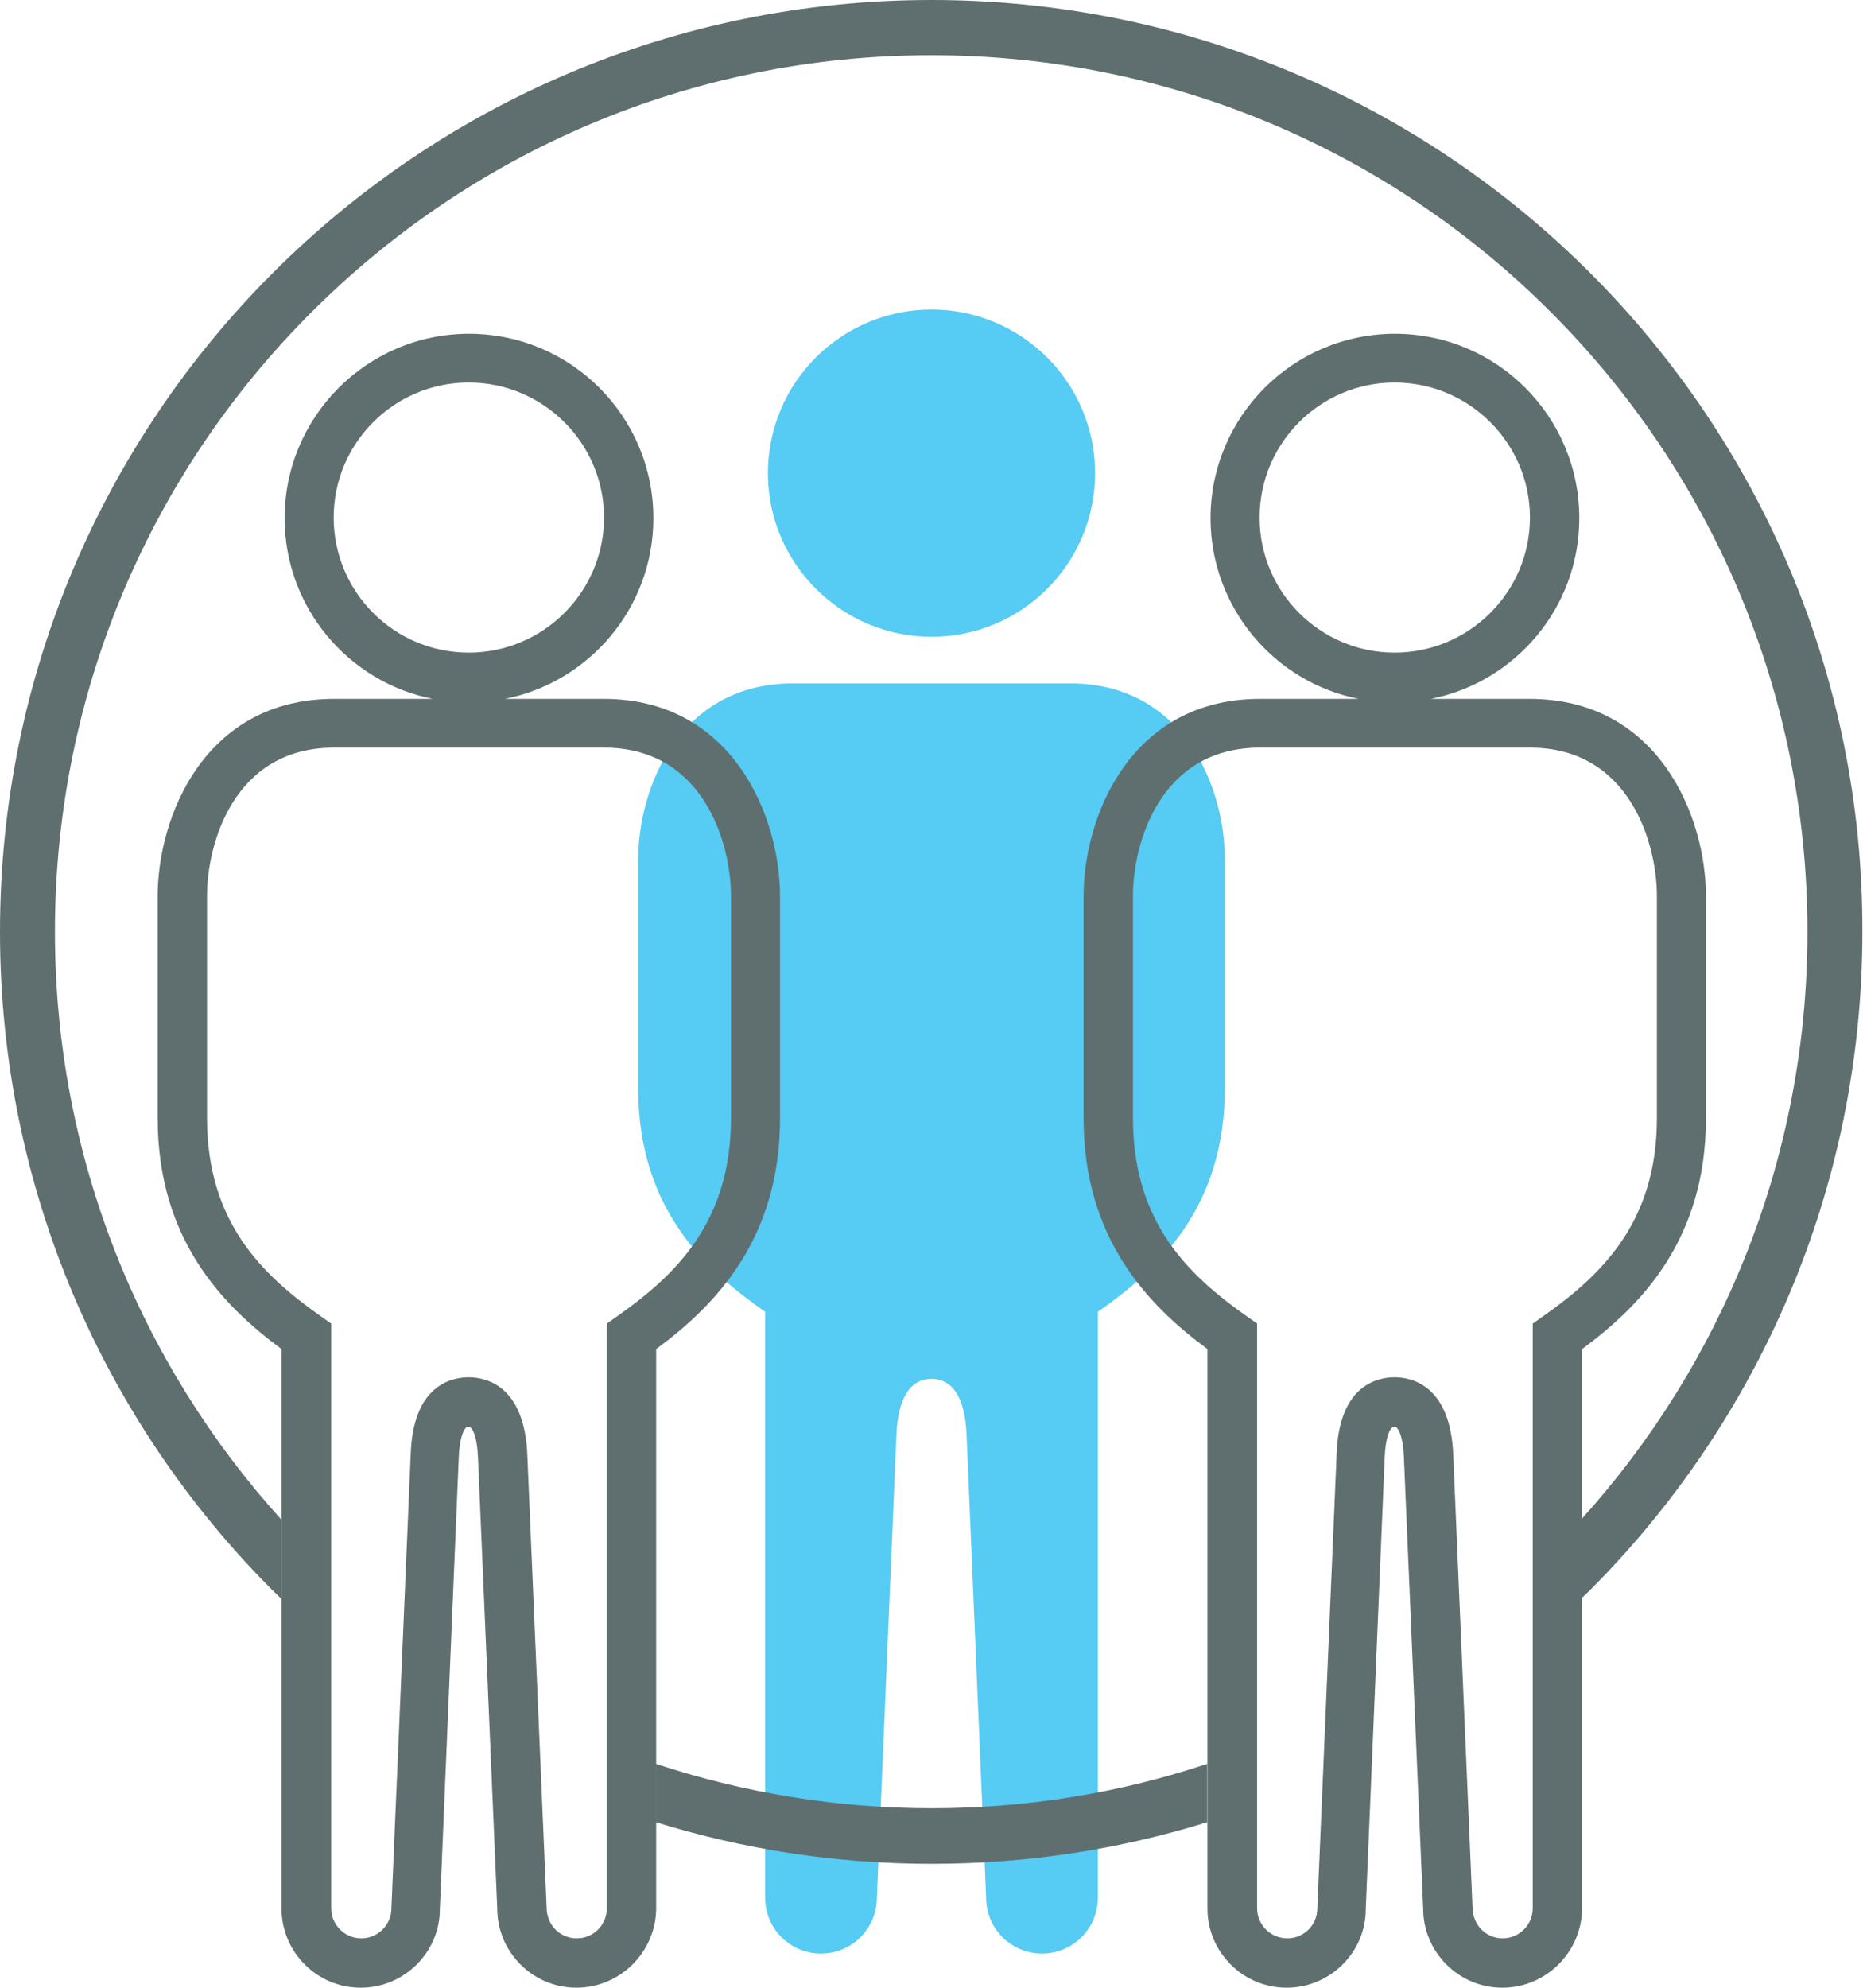
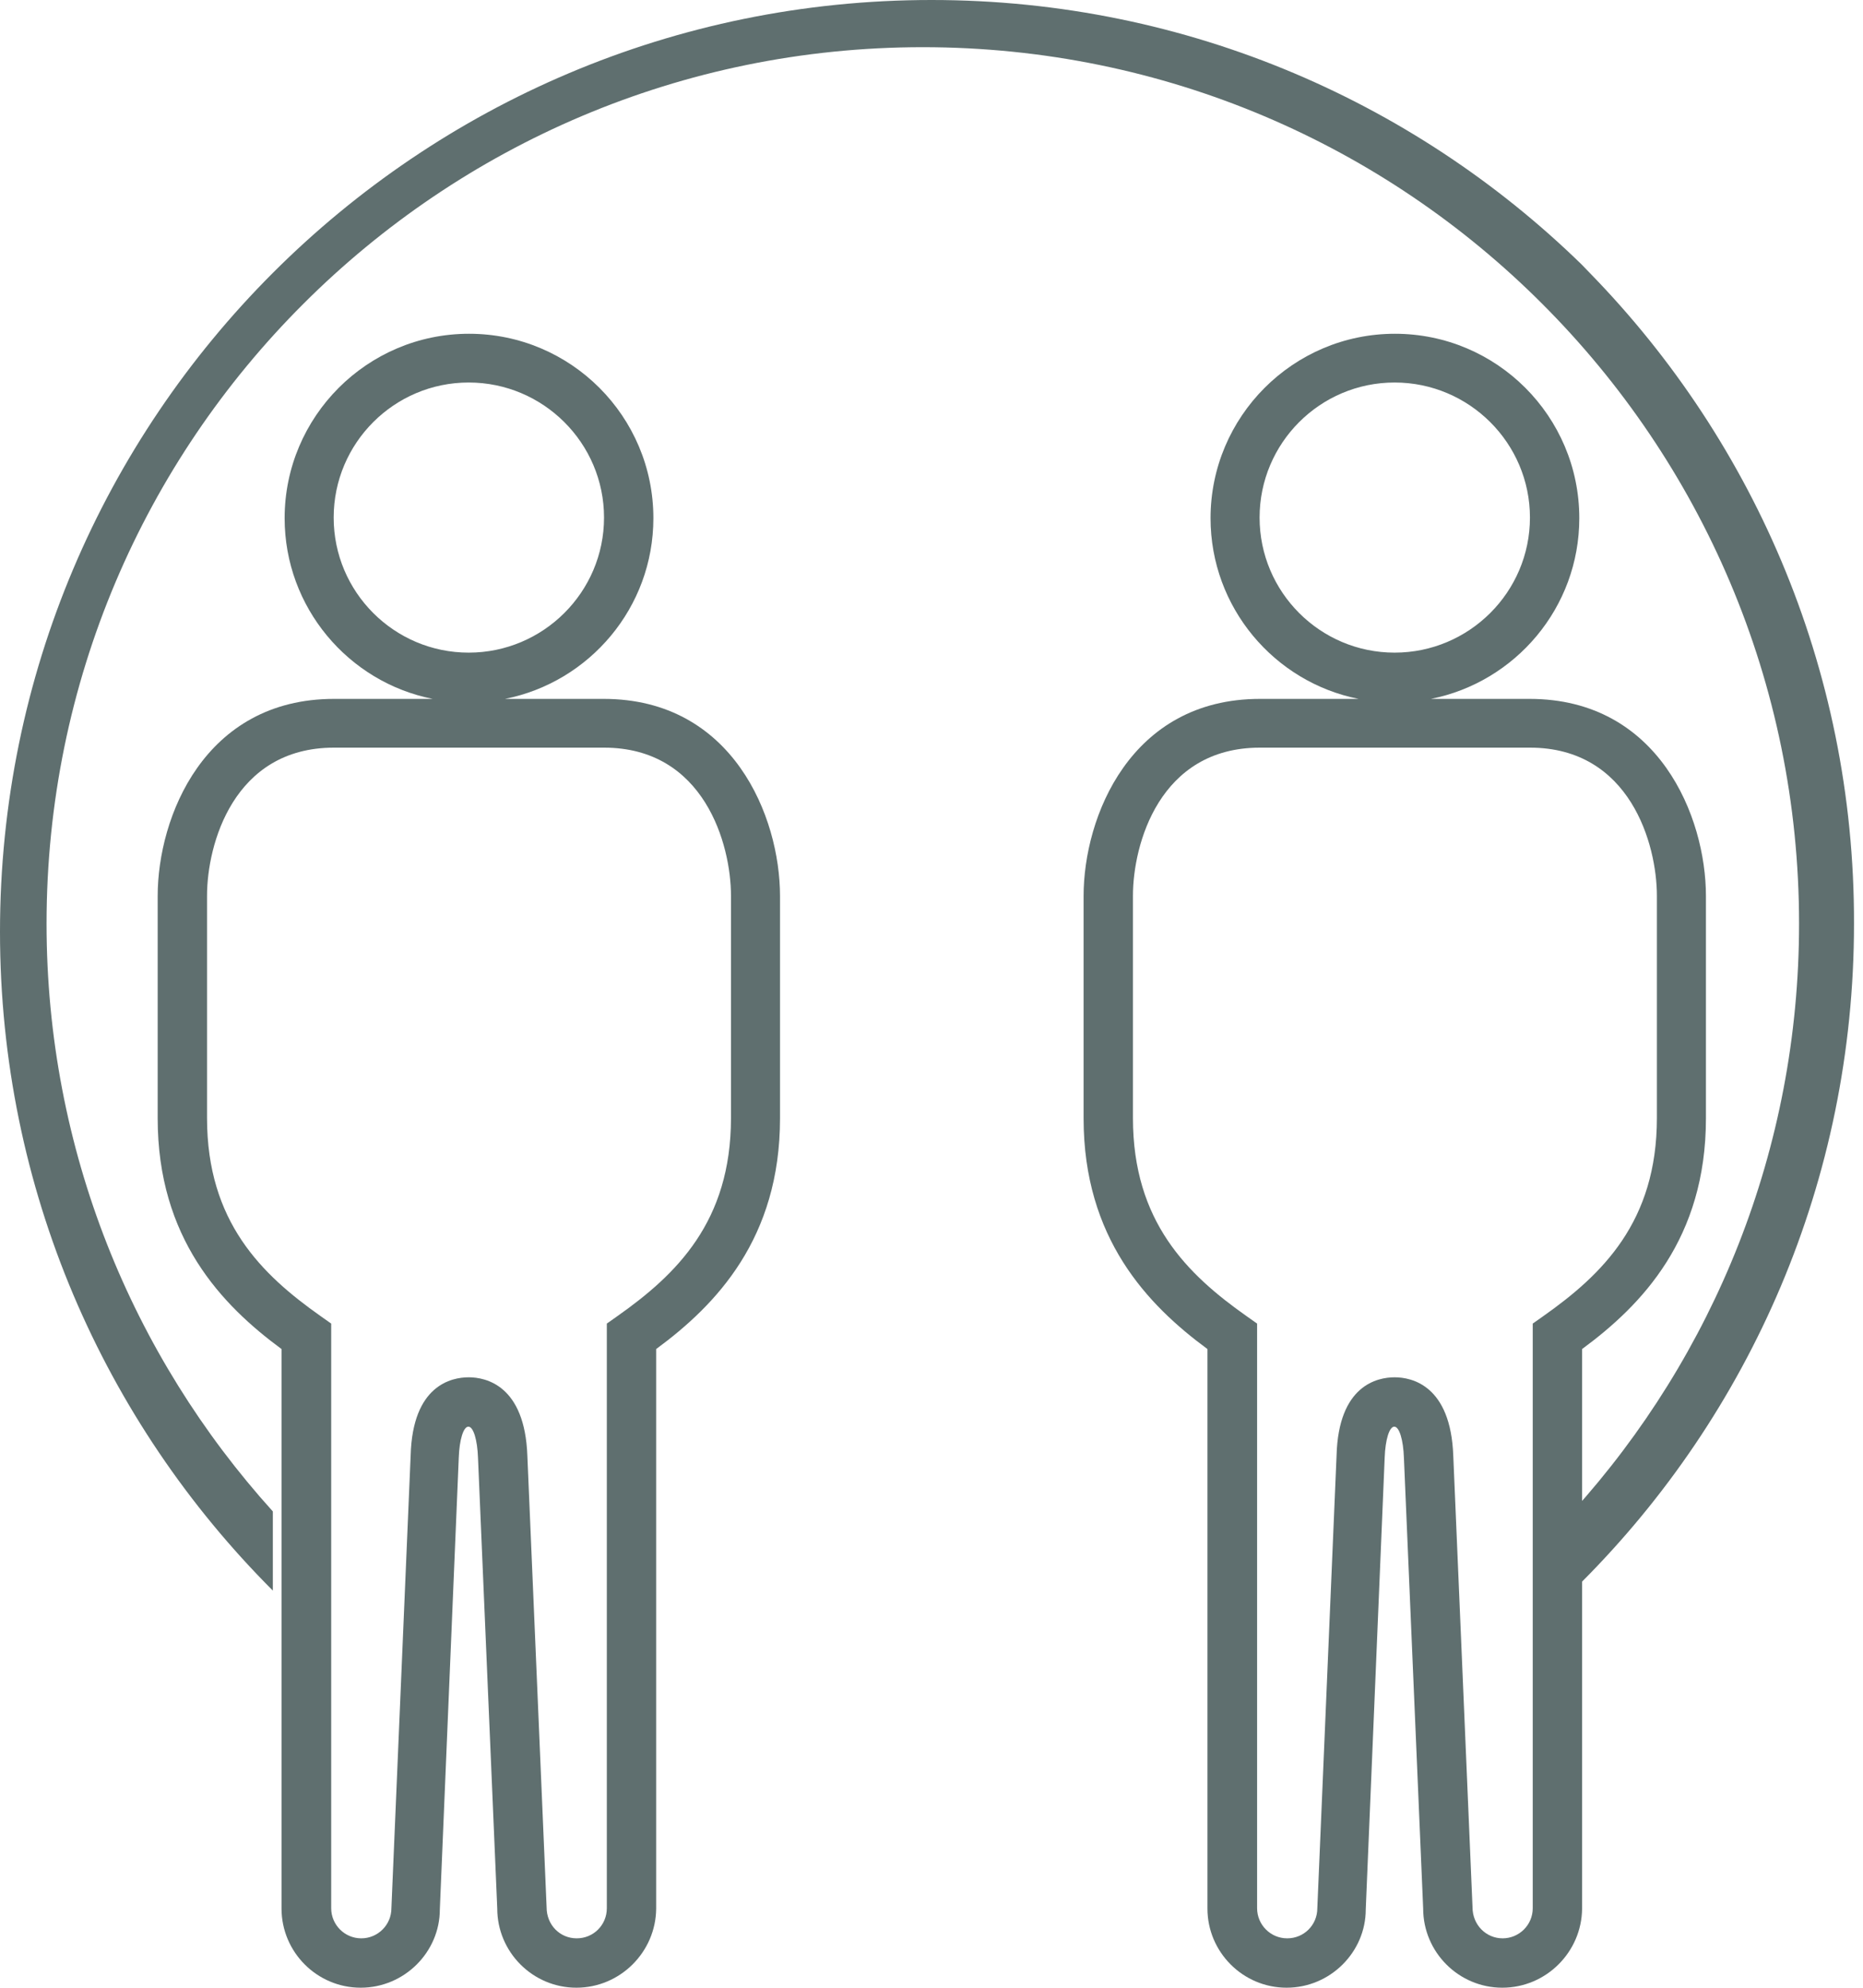
<svg xmlns="http://www.w3.org/2000/svg" enable-background="new 0 0 60.02 64.02" viewBox="0 0 60.02 64.02">
  <path d="m-116.98 440.31h840.62c4.97 0 9-4.03 9-9v-566.04c0-4.97-4.03-9-9-9h-840.62c-4.97 0-9 4.03-9 9v566.04c0 4.97 4.03 9 9 9z" fill="none" stroke="#92a0a7" stroke-miterlimit="10" stroke-width=".4" />
-   <path d="m30.01 20.51c2.91 0 5.27-2.36 5.27-5.27s-2.36-5.27-5.27-5.27-5.27 2.36-5.27 5.27c0 2.9 2.36 5.27 5.27 5.27zm4.46 1.5c-2.36 0-4.46 0-4.46 0s-2.1 0-4.45 0c-3.65 0-5 3.32-5 5.7v7.34c0 3.94 2.24 5.9 4.09 7.2v18.87c0 1 .81 1.8 1.8 1.8 1 0 1.8-.81 1.8-1.8l.63-14.9c.05-1.27.49-1.81 1.13-1.81s1.08.54 1.13 1.81l.63 14.9c0 1 .81 1.8 1.8 1.8 1 0 1.8-.81 1.8-1.8v-18.87c1.85-1.3 4.09-3.26 4.09-7.2 0-6.68 0-5.81 0-7.34.01-2.38-1.34-5.7-4.99-5.7z" fill="#56cbf3" />
  <g fill="#5f6f6f">
    <path d="m18.57 64.02c-1.41 0-2.55-1.15-2.55-2.55l-.62-14.51c-.02-.59-.15-1.01-.31-1.01s-.29.42-.31 1l-.61 14.55c0 1.37-1.14 2.52-2.55 2.52s-2.55-1.15-2.55-2.55v-18.02c-1.93-1.42-3.99-3.57-3.99-7.43v-7.16c0-2.55 1.51-6.35 5.68-6.35h3.18c-2.72-.54-4.77-2.95-4.77-5.82 0-3.27 2.66-5.94 5.94-5.94s5.94 2.66 5.94 5.94c0 2.88-2.06 5.28-4.78 5.82h3.18c4.16 0 5.68 3.8 5.68 6.35v7.16c0 3.87-2.06 6.01-3.99 7.43v18.02c-.01 1.4-1.16 2.55-2.57 2.55zm-3.47-19.66c.54 0 1.81.25 1.89 2.53l.62 14.54c0 .57.43 1 .97 1s.97-.43.97-.97v-18.83l.34-.24c1.9-1.34 3.66-3.04 3.66-6.38v-7.16c0-1.65-.86-4.77-4.09-4.77h-8.7c-3.24 0-4.09 3.12-4.09 4.77v7.16c0 3.34 1.76 5.04 3.66 6.38l.34.24v18.83c0 .53.43.97.97.97.53 0 .97-.43.97-.97l.62-14.58c.06-2.27 1.32-2.52 1.87-2.52zm0-32.04c-2.4 0-4.35 1.95-4.35 4.35s1.95 4.35 4.35 4.35 4.36-1.95 4.36-4.35-1.96-4.35-4.36-4.35z" />
-     <path clip-rule="evenodd" d="m38.89 56.81c-2.79.93-5.78 1.43-8.88 1.43s-6.09-.51-8.88-1.43v1.88c2.81.87 5.79 1.34 8.88 1.34s6.08-.47 8.88-1.34z" fill-rule="evenodd" />
-     <path clip-rule="evenodd" d="m51.23 8.79c-5.43-5.43-12.93-8.79-21.22-8.79s-15.79 3.36-21.22 8.79c-5.43 5.43-8.79 12.93-8.79 21.22s3.36 15.79 8.79 21.22c.09.09.18.17.27.26v-2.55c-4.53-5.01-7.29-11.65-7.29-18.93 0-7.8 3.16-14.86 8.27-19.96 5.11-5.11 12.17-8.27 19.96-8.27 7.8 0 14.86 3.16 19.96 8.27 5.11 5.11 8.27 12.17 8.27 19.96 0 7.28-2.76 13.92-7.29 18.93v2.55c.09-.09.18-.17.27-.26 5.43-5.43 8.79-12.93 8.79-21.22.02-8.29-3.34-15.79-8.77-21.22z" fill-rule="evenodd" />
+     <path clip-rule="evenodd" d="m51.23 8.79c-5.43-5.43-12.93-8.79-21.22-8.79s-15.79 3.36-21.22 8.79c-5.43 5.43-8.79 12.93-8.79 21.22s3.36 15.79 8.79 21.22v-2.55c-4.53-5.01-7.29-11.65-7.29-18.93 0-7.8 3.16-14.86 8.27-19.96 5.11-5.11 12.17-8.27 19.96-8.27 7.8 0 14.86 3.16 19.96 8.27 5.11 5.11 8.27 12.17 8.27 19.96 0 7.28-2.76 13.92-7.29 18.93v2.55c.09-.09.18-.17.27-.26 5.43-5.43 8.79-12.93 8.79-21.22.02-8.29-3.34-15.79-8.77-21.22z" fill-rule="evenodd" />
    <path d="m48.4 64.02c-1.41 0-2.55-1.15-2.55-2.55l-.62-14.51c-.02-.59-.15-1.01-.31-1.01s-.29.42-.31 1l-.61 14.55c0 1.37-1.14 2.52-2.55 2.52s-2.55-1.15-2.55-2.55v-18.02c-1.93-1.42-3.99-3.57-3.99-7.43v-7.16c0-2.55 1.51-6.35 5.68-6.35h3.18c-2.72-.54-4.77-2.95-4.77-5.82 0-3.27 2.66-5.94 5.94-5.94s5.94 2.66 5.94 5.94c0 2.88-2.06 5.28-4.78 5.82h3.18c4.16 0 5.68 3.8 5.68 6.35v7.16c0 3.87-2.06 6.01-3.99 7.43v18.02c-.01 1.4-1.16 2.55-2.57 2.55zm-3.47-19.66c.54 0 1.81.25 1.89 2.53l.62 14.54c0 .57.44 1 .97 1s.97-.43.97-.97v-18.83l.34-.24c1.9-1.34 3.66-3.04 3.66-6.38v-7.16c0-1.65-.86-4.77-4.09-4.77h-8.7c-3.24 0-4.09 3.12-4.09 4.77v7.16c0 3.34 1.76 5.04 3.66 6.38l.34.24v18.83c0 .53.43.97.97.97s.97-.43.97-.97l.62-14.58c.06-2.27 1.32-2.52 1.87-2.52zm0-32.04c-2.4 0-4.35 1.95-4.35 4.35s1.95 4.35 4.35 4.35 4.36-1.95 4.36-4.35-1.96-4.35-4.36-4.35z" />
  </g>
</svg>